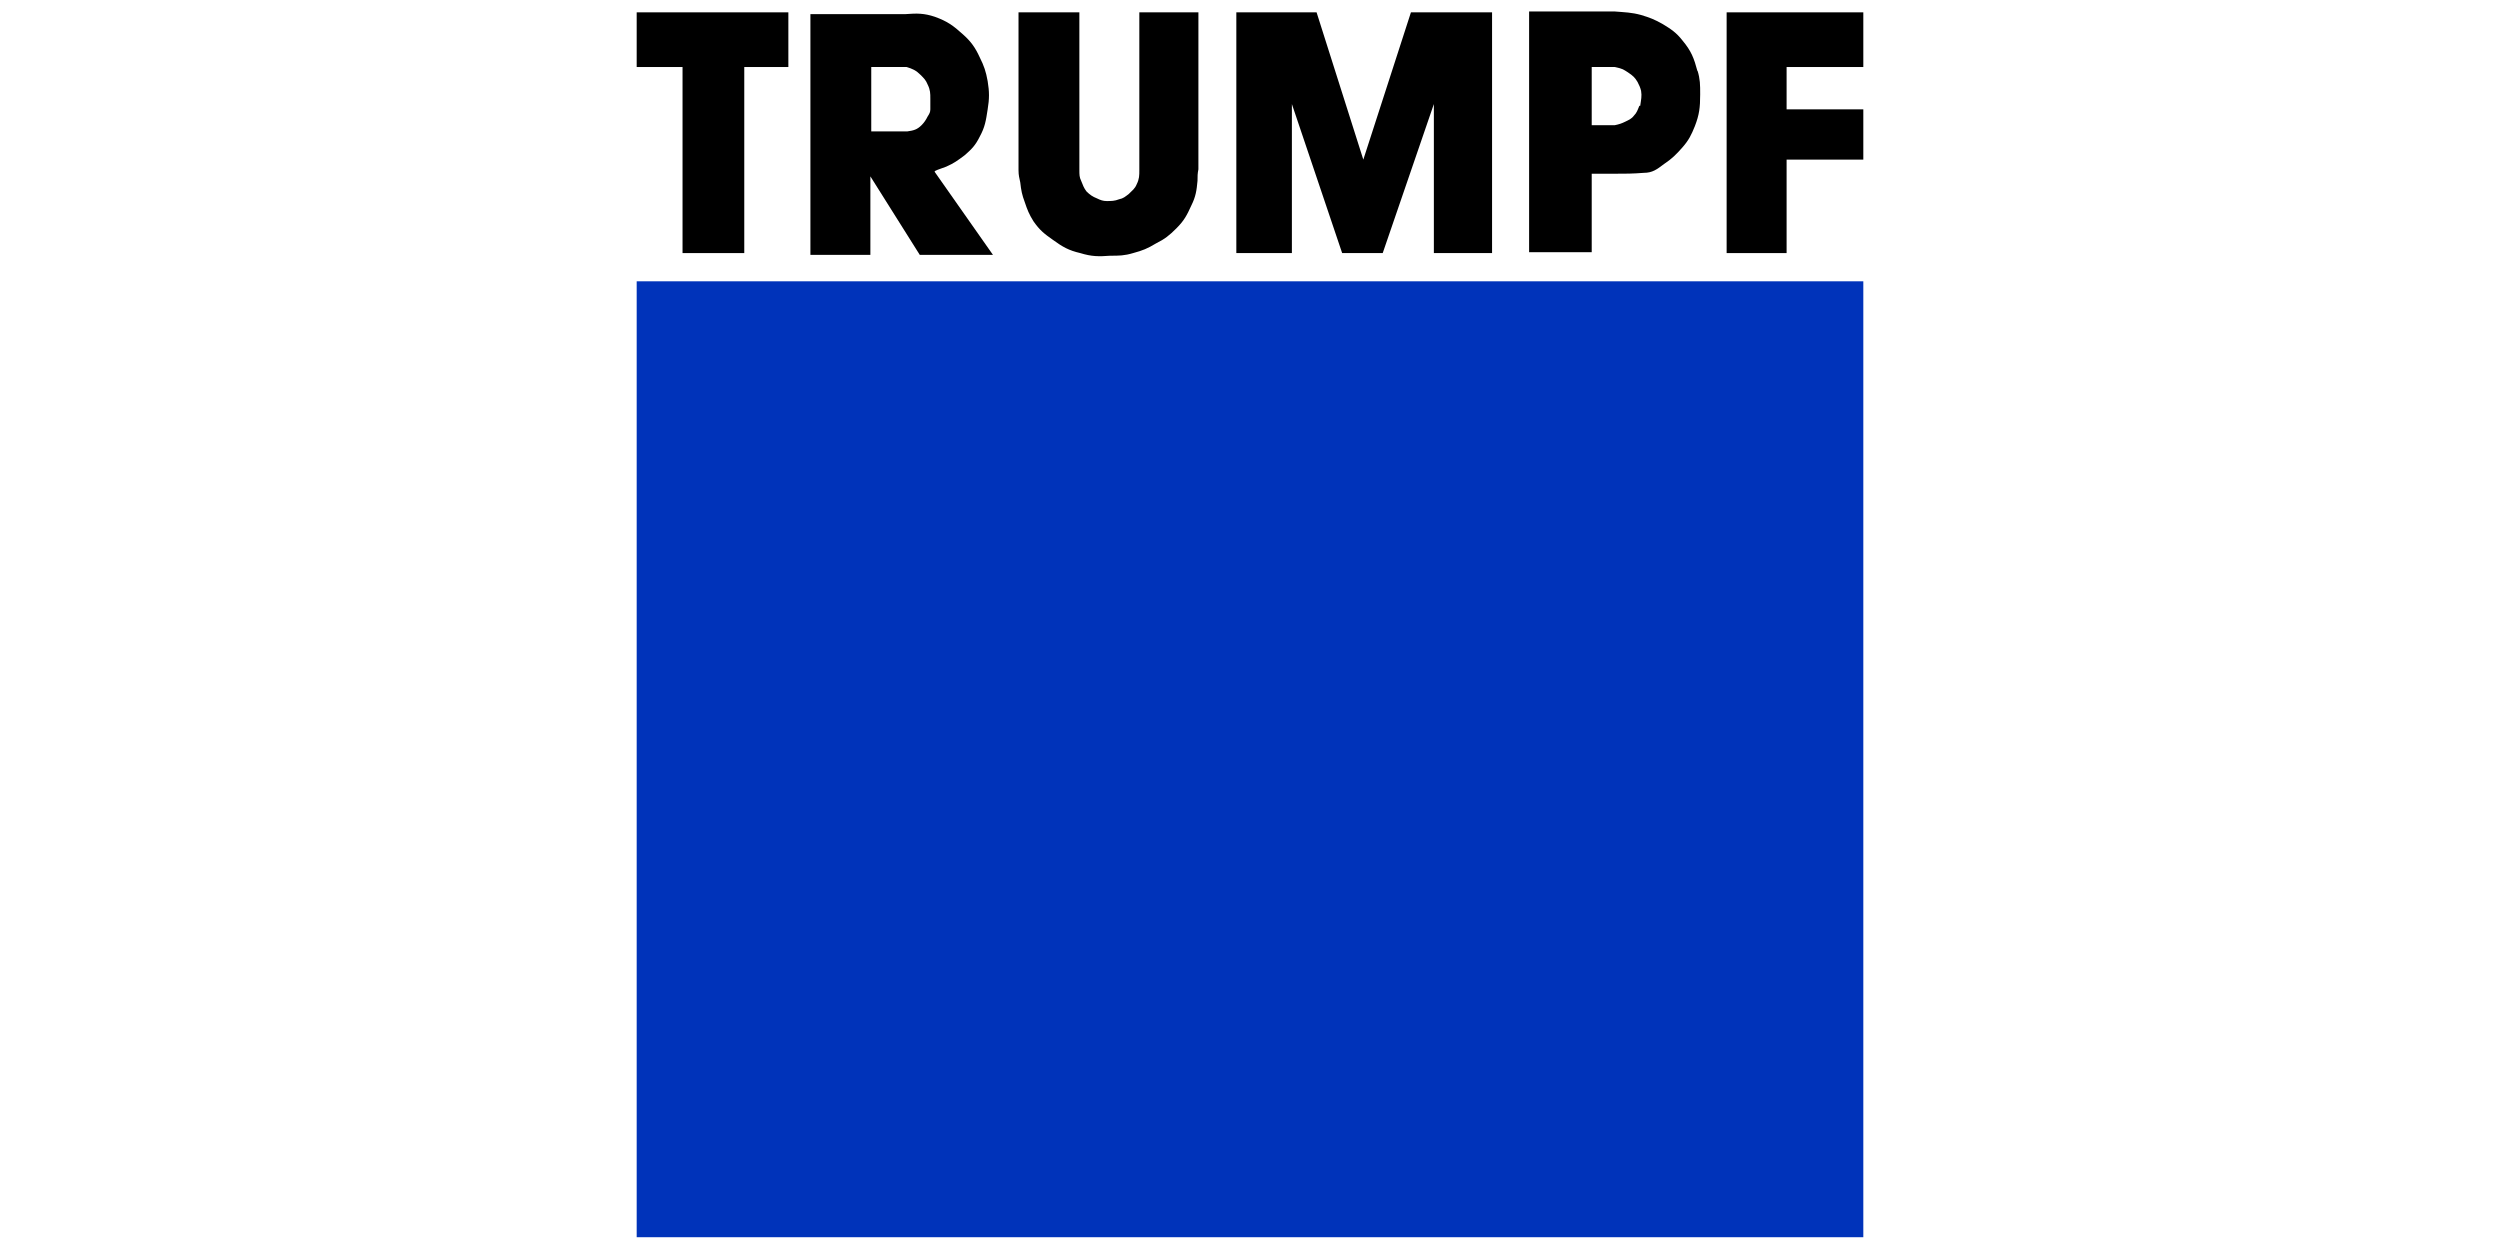
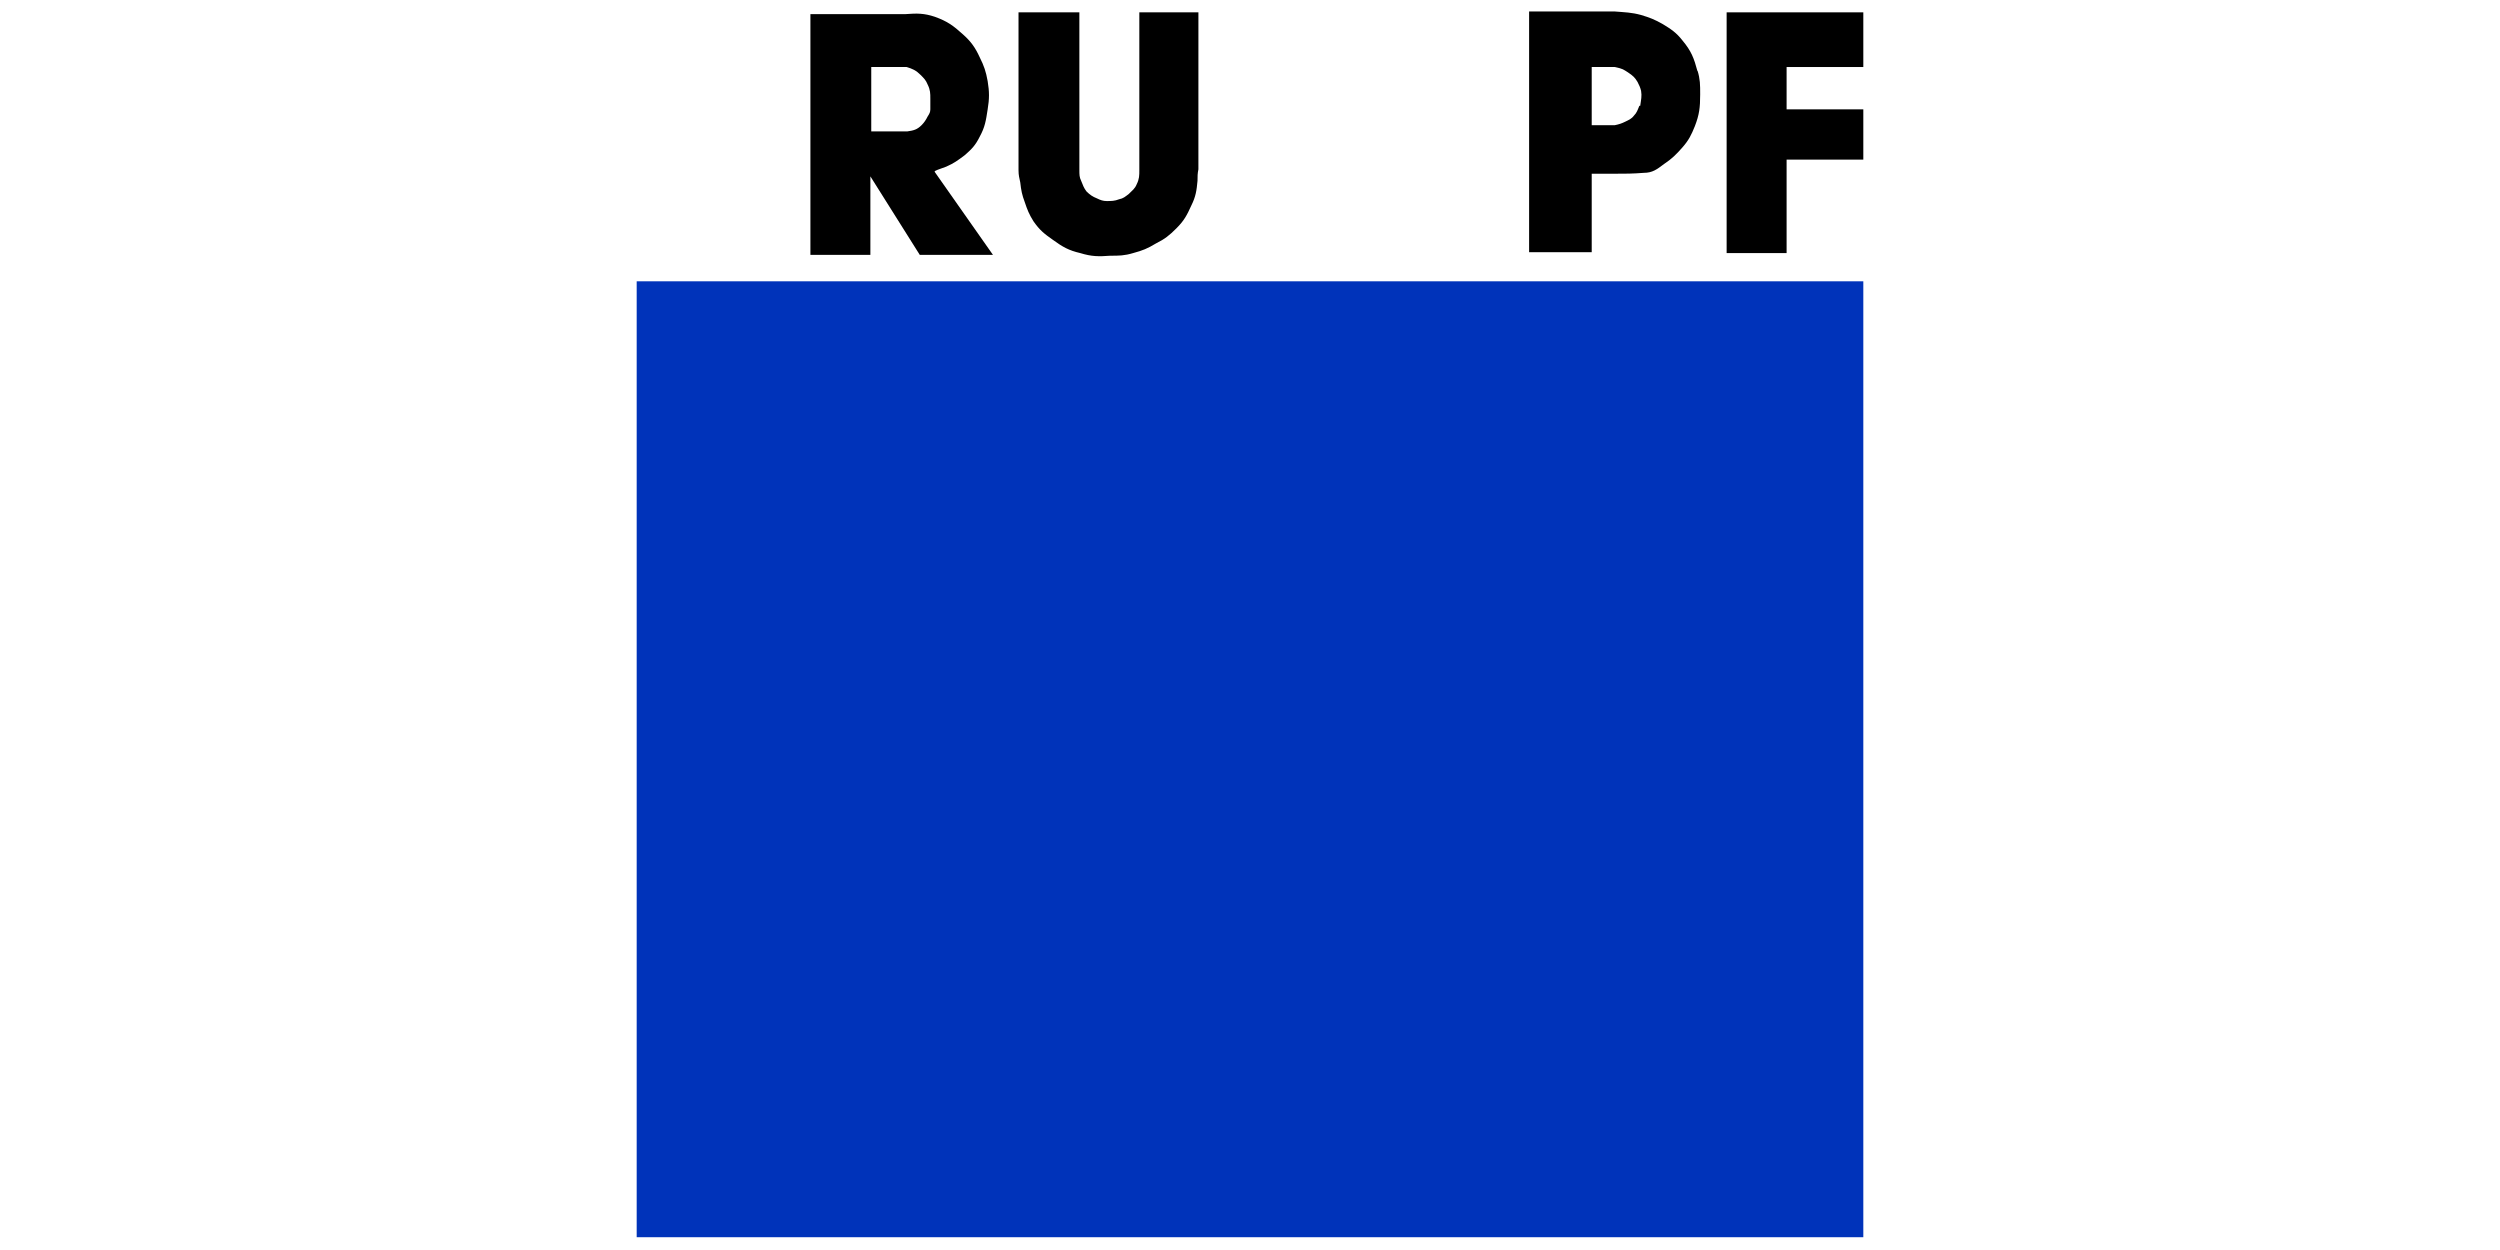
<svg xmlns="http://www.w3.org/2000/svg" id="Ebene_1" version="1.1" viewBox="0 0 283.5 141.7">
  <defs>
    <style> .st0 { fill: #0033ba; } </style>
  </defs>
  <g id="Ebene_x5F_1">
    <g id="_63430936">
      <polygon id="_24868928" class="st0" points="72.2 31.9 211.3 31.9 211.3 140.3 72.2 140.3 72.2 31.9" />
      <g>
        <polygon id="_62230312" points="202.6 28.7 195.8 28.7 195.8 1.4 211.3 1.4 211.3 7.6 202.6 7.6 202.6 12.4 211.3 12.4 211.3 18.1 202.6 18.1 202.6 28.7" />
-         <polygon id="_24855208" points="72.2 1.4 89.4 1.4 89.4 7.6 84.4 7.6 84.4 28.7 77.4 28.7 77.4 7.6 72.2 7.6 72.2 1.4" />
        <path id="_63217712" d="M185.9,12c-.2.5-.3.8-.6,1.1-.3.4-.6.5-1,.7-.4.2-.7.3-1.2.4h-2.6v-6.6h2.6c1,.2,1,.3,1.5.6.6.4.8.6,1.1,1.1.2.4.3.6.4,1,.1.6,0,1-.1,1.7h0ZM192.5,8.1c-.4-1.5-.7-2.3-1.7-3.5-.7-.9-1.3-1.3-2.3-1.9-.9-.5-1.4-.7-2.4-1-1.1-.3-1.8-.3-3-.4-1,0-1.6,0-2.6,0h-7.1v27.3h7.1v-8.9c1,0,1.6,0,2.6,0,1.3,0,2,0,3.3-.1,1,0,1.5-.4,2.3-1,.9-.6,1.4-1.1,2.1-1.9.7-.8,1-1.4,1.4-2.4.5-1.3.6-2.1.6-3.6,0-1.1,0-1.7-.3-2.7h0Z" />
-         <polygon id="_62617536" points="140.2 1.4 140.2 28.7 146.5 28.7 146.5 11.8 152.2 28.7 156.8 28.7 162.6 11.8 162.6 28.7 169.2 28.7 169.2 1.4 160 1.4 154.6 18.1 149.3 1.4 140.2 1.4" />
        <path id="_62618200" d="M129.2,1.4v17.9c0,.6,0,1-.3,1.6-.2.5-.5.7-.9,1.1-.4.3-.6.5-1.1.6-.5.2-.9.2-1.4.2-.4,0-.7-.1-1.1-.3-.5-.2-.8-.4-1.2-.8-.3-.4-.4-.7-.6-1.2-.2-.4-.2-.7-.2-1.2V1.4h-6.9v16.7h0v1.2c0,.6.1.9.2,1.4.1.9.2,1.4.5,2.2.3.9.5,1.4,1,2.2.7,1,1.2,1.4,2.2,2.1,1.1.8,1.8,1.2,3.1,1.5,1.3.4,2.1.4,3.4.3,1,0,1.6,0,2.6-.3,1.1-.3,1.6-.5,2.6-1.1,1-.5,1.5-.9,2.3-1.7.9-.9,1.2-1.5,1.7-2.6.5-1,.6-1.7.7-2.8,0-.5,0-.8.1-1.3V1.4h-6.6Z" />
        <path id="_62618152" d="M98.7,7.6h4.1c.7.2,1.1.4,1.6.9.4.4.6.6.8,1.1.3.6.3,1,.3,1.6,0,.5,0,.8,0,1.2,0,.3-.1.5-.3.8-.2.4-.4.7-.7,1-.5.5-.9.6-1.6.7h0s-4.1,0-4.1,0v-7.4ZM106,19.4h0c.4-.2.8-.3,1.3-.5.9-.4,1.3-.7,2.1-1.3.8-.7,1.2-1.1,1.7-2.1.6-1.1.7-1.8.9-3.1.2-1.2.2-2,0-3.2-.2-1.1-.4-1.7-.9-2.7-.5-1.1-1-1.8-1.9-2.6-1.1-1-1.8-1.5-3.2-2-1.2-.4-2-.4-3.3-.3h-10.8v27.3h6.8v-8.9l5.6,8.9h8.3l-6.6-9.4h0Z" />
      </g>
    </g>
  </g>
</svg>